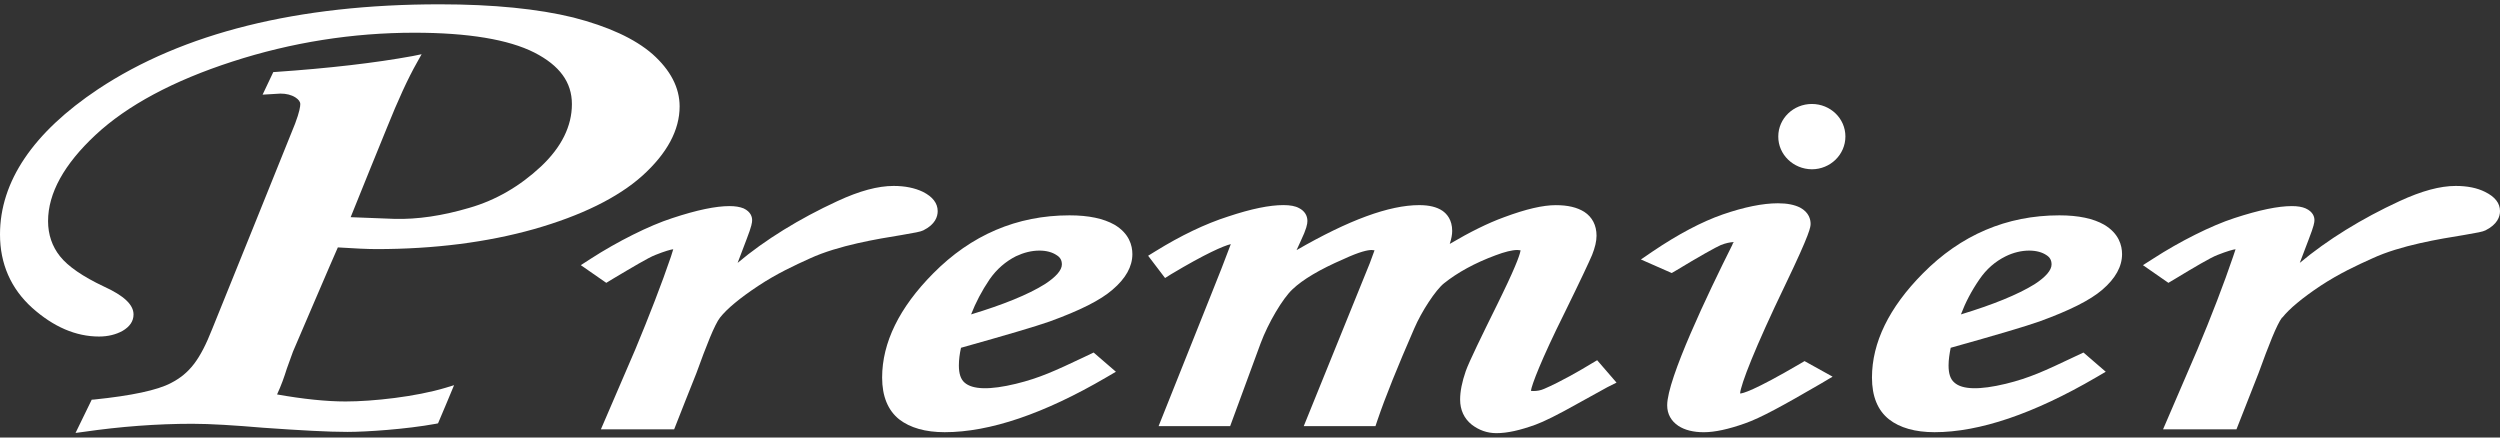
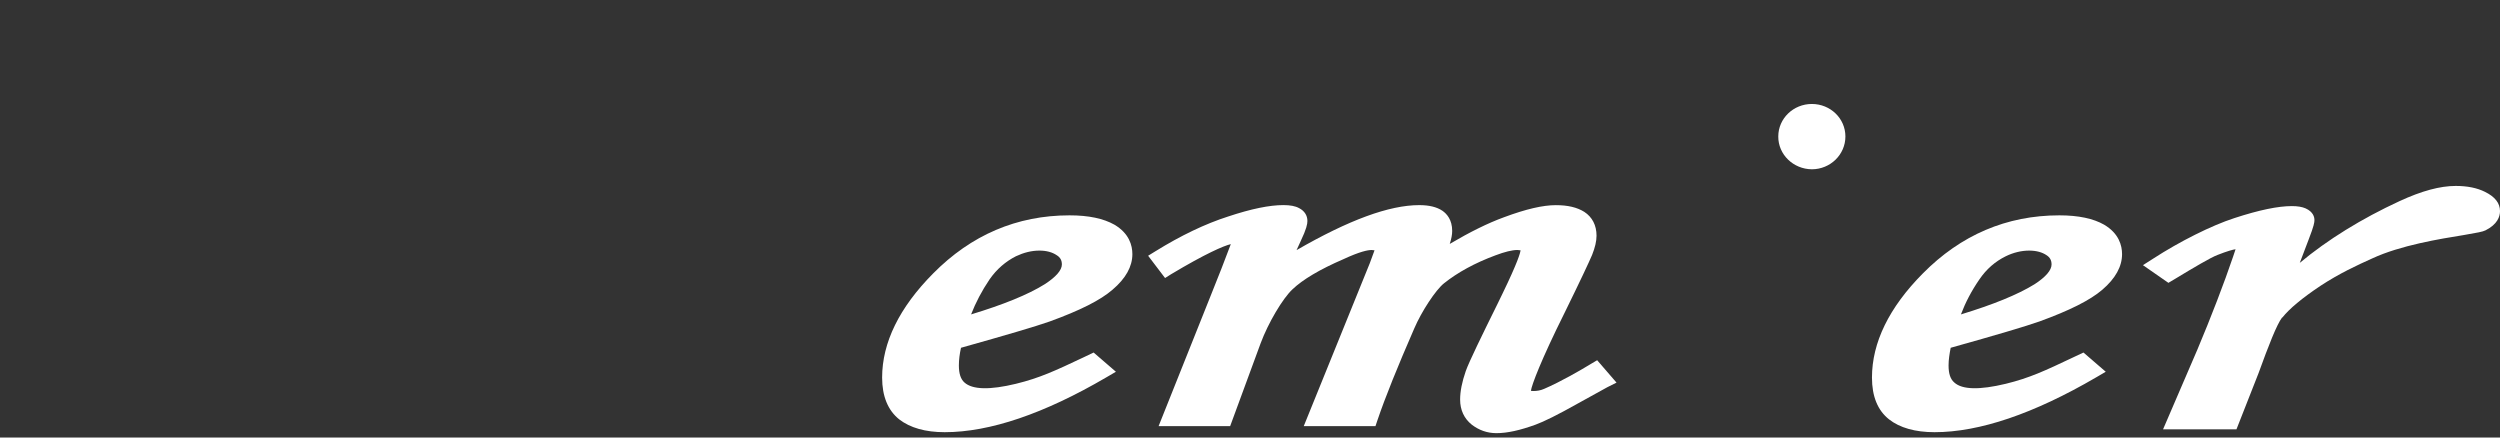
<svg xmlns="http://www.w3.org/2000/svg" preserveAspectRatio="none" width="80" height="14" viewBox="0 0 80 14">
  <rect x="0" y="0" width="80" height="14" fill="#333333" stroke="none" />
  <g>
    <path fill="#fff" d="M33.594 10.286c.967-.352 1.621-.68 2.007-1.016.425-.361.635-.742.635-1.139 0-.278-.103-.664-.576-.942-.347-.195-.815-.298-1.436-.298-1.685 0-3.149.63-4.365 1.861-1.079 1.088-1.631 2.211-1.631 3.33 0 .6.186 1.049.547 1.338.347.268.835.41 1.455.41 1.445 0 3.184-.592 5.171-1.754l.308-.18-.713-.615-.327.156c-.898.424-1.396.658-2.158.844-.83.201-1.387.191-1.646-.039-.122-.107-.181-.283-.181-.547 0-.18.024-.371.068-.566 1.455-.409 2.388-.683 2.842-.843zm-1.929-1.344c.23-.332.518-.576.845-.742.249-.117.498-.181.752-.181.229 0 .415.054.552.147.117.072.166.166.166.297 0 .182-.19.4-.547.631-.537.336-1.338.658-2.358.967.146-.376.341-.751.59-1.119z" />
    <path fill="#fff" d="M65.264 10.286c.967-.352 1.621-.68 2.012-1.016.42-.361.63-.742.63-1.139 0-.278-.103-.664-.576-.942-.342-.195-.815-.298-1.431-.298-1.689 0-3.154.63-4.37 1.861-1.079 1.088-1.626 2.211-1.626 3.33 0 .6.181 1.049.547 1.338.342.268.835.41 1.455.41 1.44 0 3.179-.592 5.171-1.754l.308-.18-.713-.615-.332.156c-.894.424-1.392.658-2.153.844-.835.201-1.392.191-1.646-.039-.127-.107-.186-.283-.186-.547 0-.18.029-.371.068-.566 1.46-.409 2.388-.683 2.842-.843zm-1.924-1.344c.225-.332.508-.576.845-.742.239-.117.498-.181.747-.181.234 0 .42.054.557.147.112.072.161.166.161.297 0 .182-.186.4-.542.631-.542.336-1.343.658-2.358.967.141-.376.336-.751.59-1.119z" />
    <path fill="#fff" d="M57.979 3.327c-.591 0-1.074.464-1.074 1.04-.005.576.479 1.045 1.074 1.05.591 0 1.074-.469 1.074-1.05 0-.576-.479-1.04-1.074-1.04z" />
-     <path fill="#fff" d="M29.536 6.14c-.264-.127-.576-.19-.942-.19-.498 0-1.089.156-1.802.488-1.206.557-2.31 1.235-3.188 1.974l.288-.758c.166-.43.176-.537.176-.61 0-.093-.034-.264-.273-.376-.122-.049-.269-.073-.449-.073-.439 0-1.04.122-1.836.386-.728.234-1.753.747-2.607 1.299l-.317.205.815.566.215-.131c.586-.348 1.138-.68 1.357-.762.293-.118.503-.177.571-.182l-.073.234c-.283.836-.713 1.943-1.143 2.975l-1.099 2.553h2.344s.708-1.801.713-1.801c.317-.875.581-1.553.757-1.777.22-.279.63-.621 1.221-1.012.596-.395 1.167-.658 1.655-.879.913-.42 2.173-.625 2.925-.747.444-.078.605-.103.703-.151.381-.19.459-.439.459-.615-.001-.255-.162-.46-.47-.616z" />
    <path fill="#fff" d="M79.521 6.14c-.254-.127-.566-.19-.938-.19-.498 0-1.084.156-1.802.488-1.206.557-2.305 1.235-3.188 1.974l.288-.758c.166-.43.181-.537.181-.61 0-.093-.034-.264-.283-.376-.112-.049-.259-.073-.439-.073-.439 0-1.04.122-1.846.386-.723.234-1.748.747-2.598 1.299l-.322.205.815.566.22-.131c.581-.352 1.133-.68 1.353-.762.298-.118.508-.177.576-.182l-.078.234c-.283.836-.708 1.943-1.143 2.975l-1.099 2.553h2.349l.708-1.801c.317-.875.581-1.553.752-1.777h.01c.22-.279.63-.621 1.216-1.012.601-.395 1.167-.658 1.66-.879.903-.42 2.168-.625 2.925-.747.444-.078.601-.103.698-.151.381-.191.464-.44.464-.616 0-.254-.161-.459-.479-.615z" />
-     <path fill="#fff" d="M9.375 11.253s1.357-3.17 1.436-3.336c.537.034.962.054 1.235.054 1.841 0 3.535-.215 5.044-.64 1.509-.43 2.681-1.006 3.462-1.704.796-.718 1.196-1.465 1.196-2.222 0-.601-.293-1.162-.869-1.675-.566-.493-1.416-.884-2.539-1.172-1.113-.273-2.549-.42-4.272-.42-4.546 0-8.218.918-10.928 2.715-2.08 1.387-3.14 2.955-3.14 4.649 0 .938.347 1.733 1.03 2.349.684.611 1.401.918 2.139.918.283 0 .537-.062.752-.18.234-.137.352-.312.352-.527 0-.312-.308-.602-.952-.895-.67-.316-1.148-.645-1.402-.967-.249-.312-.381-.693-.381-1.123 0-.894.513-1.821 1.519-2.759 1.015-.947 2.495-1.738 4.38-2.348 1.895-.615 3.853-.923 5.82-.923 1.719 0 3.013.215 3.843.635.811.415 1.201.952 1.201 1.65 0 .703-.332 1.377-.991 1.997-.674.63-1.445 1.079-2.295 1.323-.859.254-1.66.371-2.388.352l-1.406-.054c.122-.317 1.162-2.866 1.162-2.866.347-.864.669-1.572.967-2.095l.142-.254-.288.059c-1.201.22-2.681.391-4.38.508l-.079.005-.342.722.571-.034c.186 0 .347.039.479.122.103.068.156.137.156.215 0 .073-.024.249-.166.625 0 0-2.646 6.567-2.651 6.567-.391.992-.728 1.426-1.323 1.734-.435.229-1.26.404-2.456.527l-.078.005-.518 1.064.249-.033c1.182-.172 2.354-.26 3.486-.26.586 0 1.353.049 2.275.127 1.196.084 2.075.133 2.69.133.596 0 1.87-.084 2.832-.26l.068-.014s.518-1.221.513-1.221l-.269.082c-.957.289-2.339.439-3.203.439-.62 0-1.362-.078-2.192-.225.137-.297.229-.557.312-.824l.197-.545z" />
-     <path fill="#fff" d="M57.622 11.628c-1.528.895-1.865.963-1.934.963h-.005c.02-.283.469-1.451 1.455-3.496.801-1.666.801-1.837.801-1.935 0-.127-.044-.361-.337-.518-.176-.088-.405-.137-.708-.137-.488 0-1.084.122-1.763.356-.674.234-1.431.635-2.241 1.182l-.381.26.986.434.117-.068c.747-.453 1.299-.762 1.46-.83.151-.059.288-.088.41-.093l-.029.039-.023.059c-.776 1.548-2.08 4.282-2.08 5.122v.006c0 .277.127.502.361.658.205.133.479.201.811.201.347 0 .786-.094 1.318-.283.503-.176 1.211-.566 2.417-1.266l.386-.229-.898-.498-.123.073z" />
    <path fill="#fff" d="M50.928 11.634c-.337.205-.972.576-1.519.811-.112.049-.225.068-.347.068l-.073-.006c.024-.186.322-.98 1.074-2.49.513-1.045.796-1.65.884-1.859.093-.235.142-.436.142-.616 0-.332-.137-.596-.391-.762-.234-.146-.527-.215-.913-.215-.41 0-.947.122-1.655.386-.513.186-1.094.474-1.738.854.054-.166.078-.303.078-.415 0-.356-.171-.547-.312-.645-.181-.122-.425-.181-.742-.181-.962 0-2.251.474-3.926 1.44l.132-.288c.186-.391.215-.547.215-.645 0-.176-.093-.322-.264-.41-.122-.068-.288-.098-.503-.098-.444 0-1.025.117-1.772.366-.732.234-1.514.61-2.319 1.108l-.239.147.542.713.195-.123c1.099-.658 1.68-.908 1.909-.962l-.293.767-.333.838c0 .004-1.685 4.219-1.685 4.219h2.29l.977-2.656c.239-.641.703-1.432 1.021-1.725.322-.307.869-.635 1.626-.961.527-.245.781-.294.903-.294l.093.01-.151.411-2.114 5.215h2.295l.059-.176c.254-.752.654-1.738 1.182-2.949.234-.547.688-1.236.952-1.445.435-.348.986-.65 1.646-.895.295-.112.535-.171.701-.171l.103.01c-.01.083-.088.376-.576 1.382l-.166.342c-.488.986-.908 1.846-1.011 2.139-.122.352-.181.65-.181.914 0 .332.127.605.371.801.229.176.493.273.791.273.352 0 .762-.094 1.255-.273.259-.094.703-.312 1.357-.68l.938-.518.293-.146-.62-.717-.181.107z" />
  </g>
</svg>